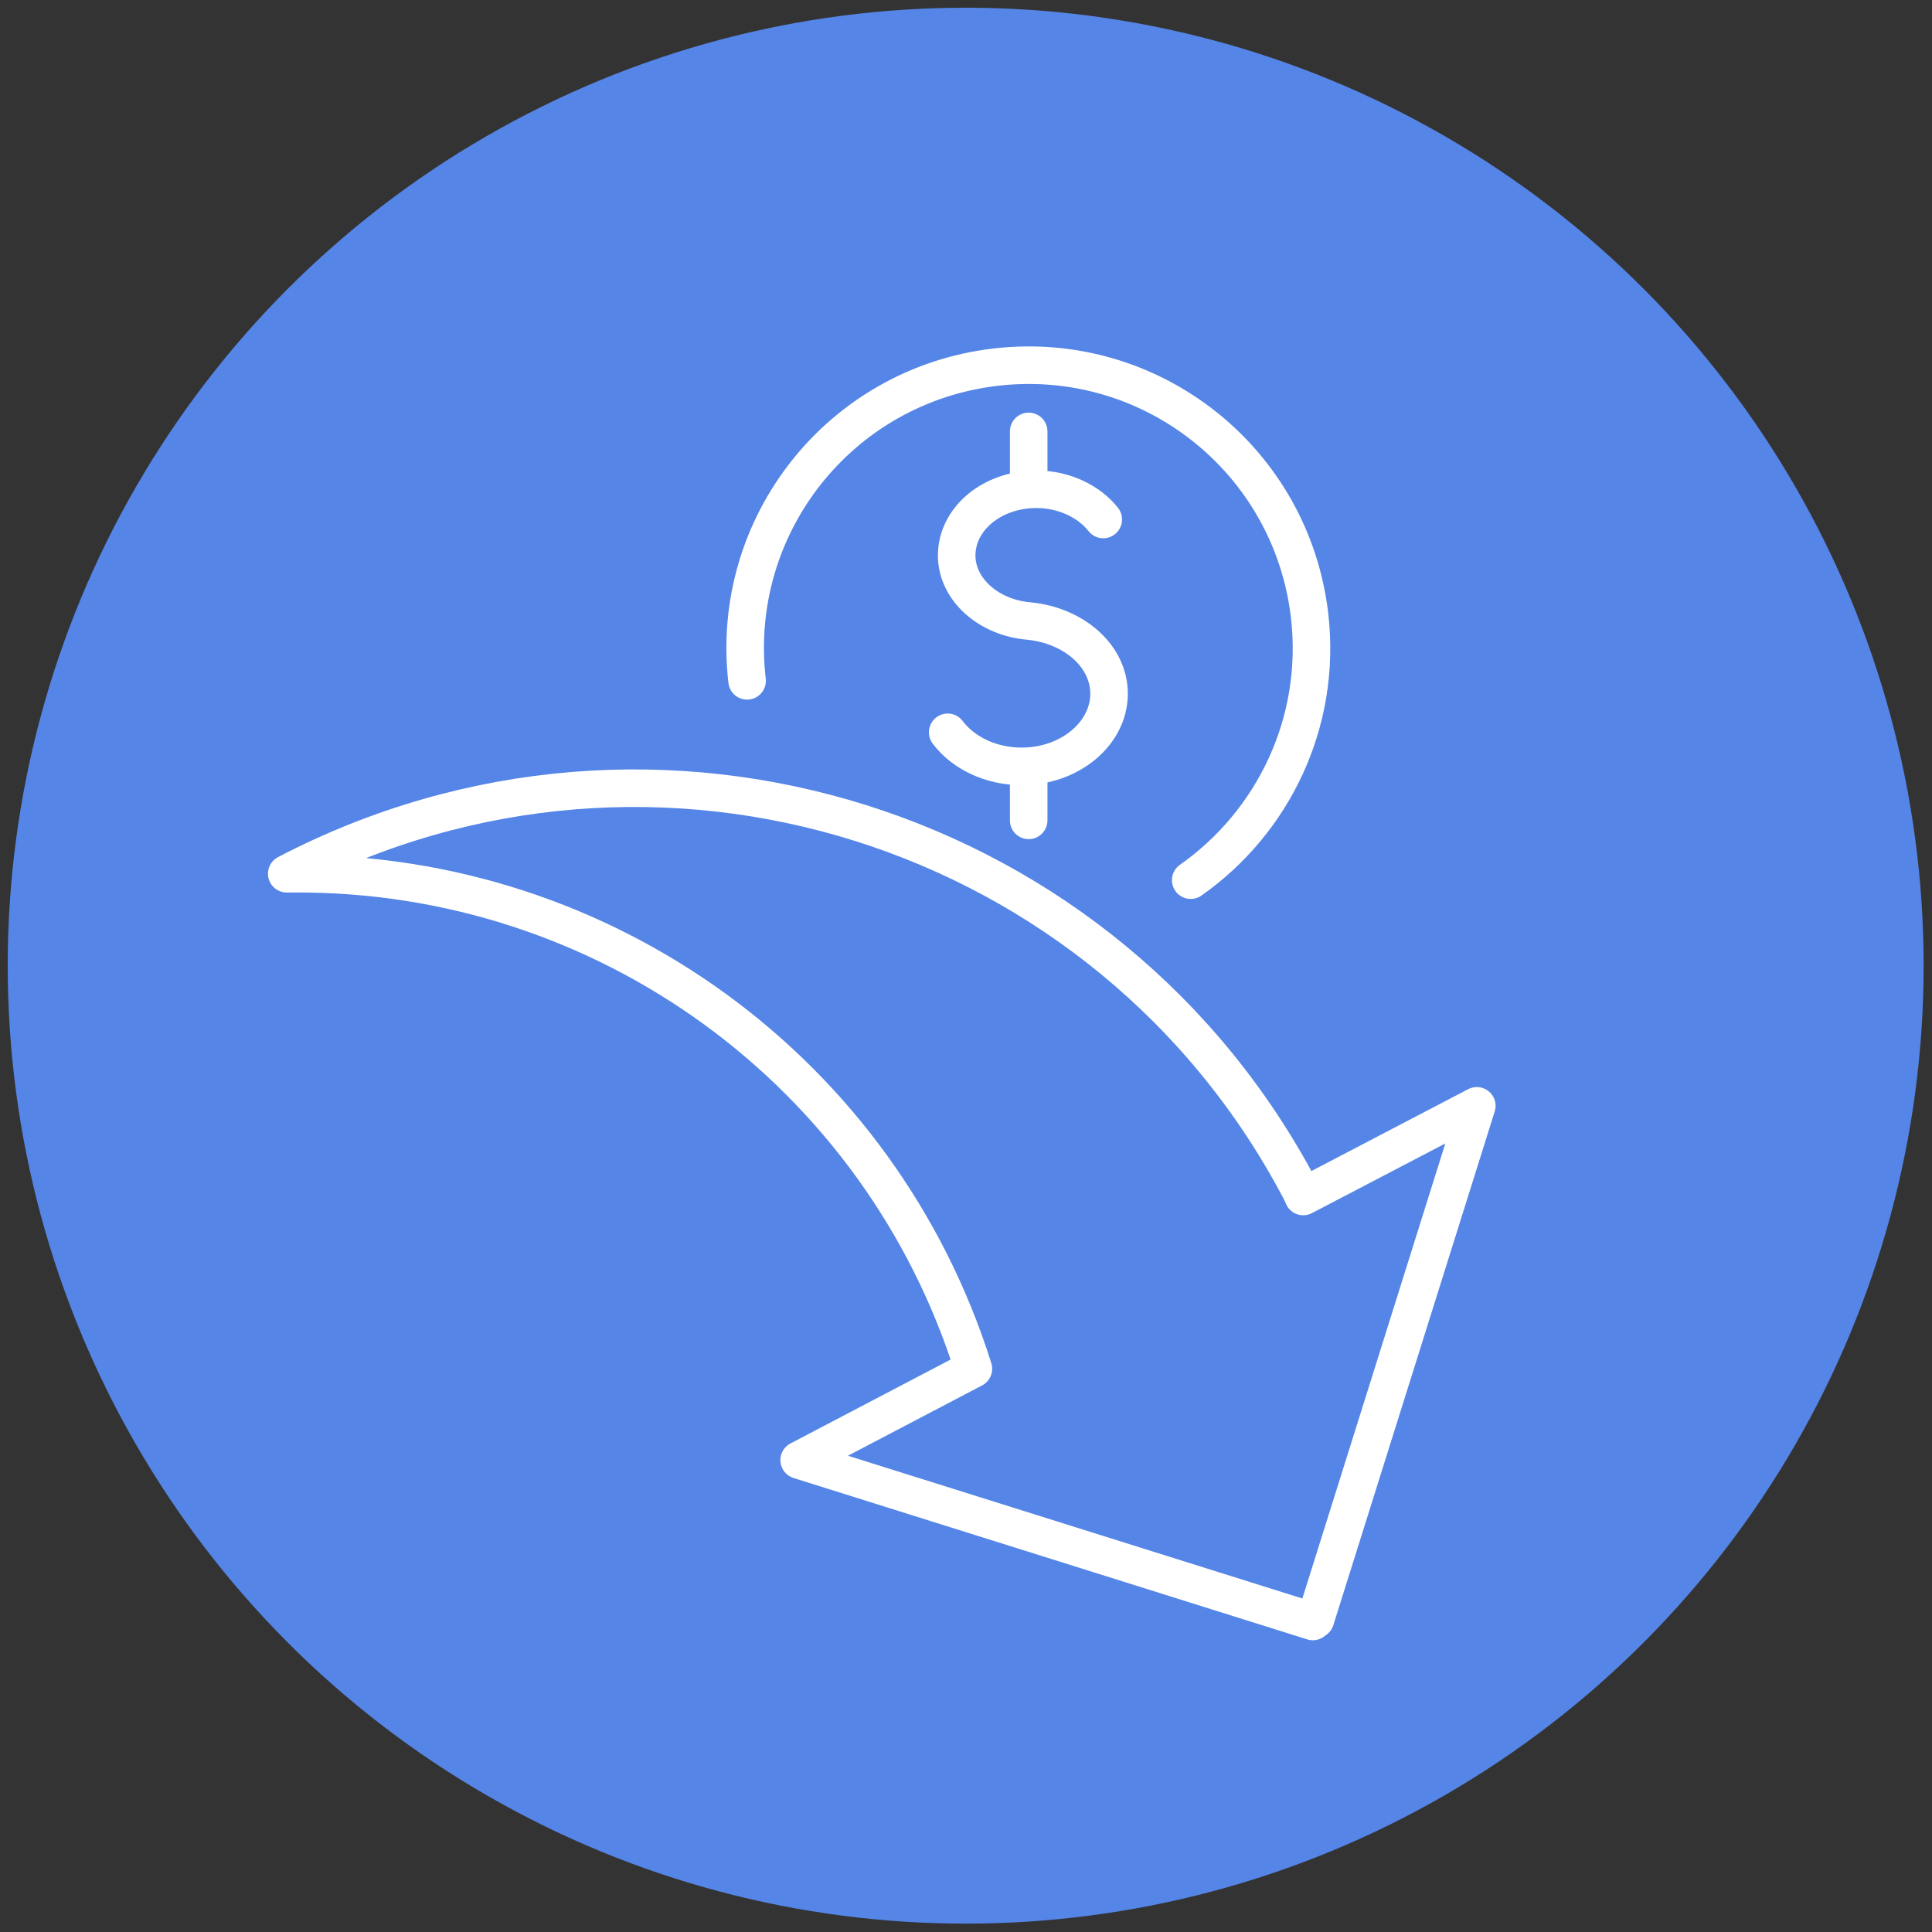
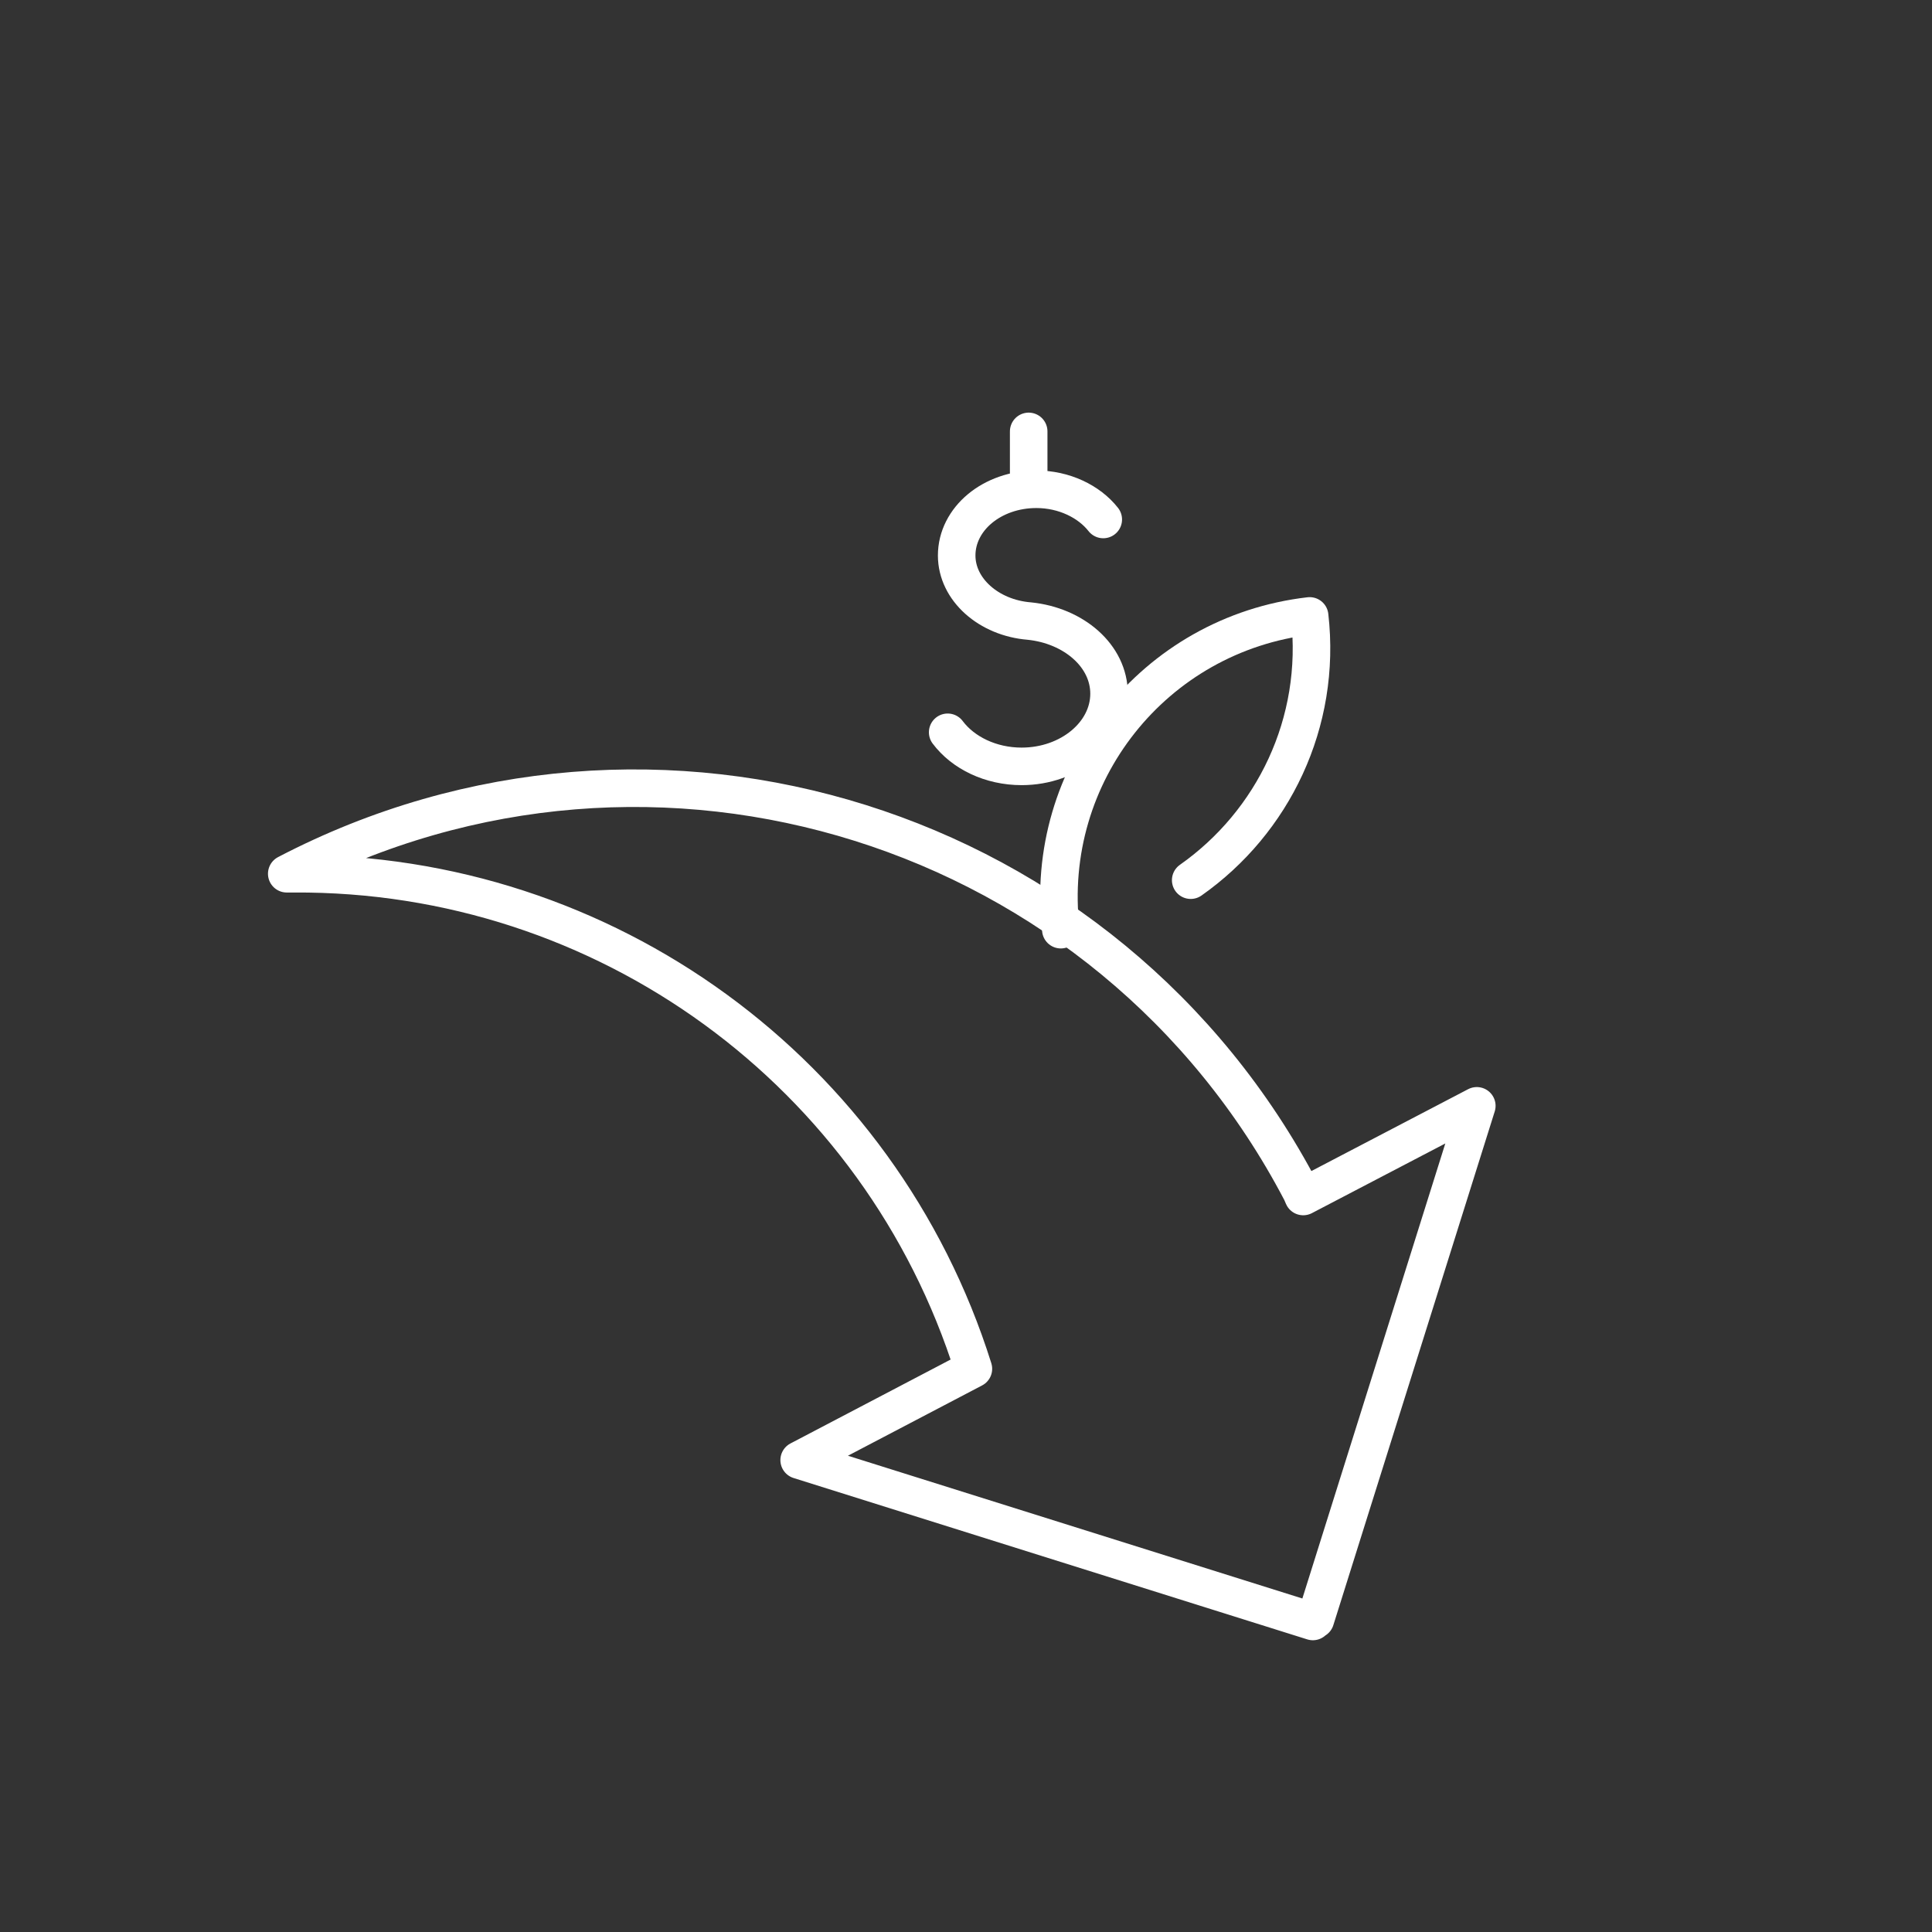
<svg xmlns="http://www.w3.org/2000/svg" version="1.1" id="Layer_1" x="0px" y="0px" viewBox="0 0 300.5 300.5" style="enable-background:new 0 0 300.5 300.5;" xml:space="preserve">
  <rect x="0" y="0" width="300.5" height="300.5" fill="#333333" stroke="none" />
  <style type="text/css">
	.st0{fill:#5585E6;}
	.st1{fill:none;stroke:#FFFFFF;stroke-width:5.84;stroke-linecap:round;stroke-linejoin:round;stroke-miterlimit:10;}
</style>
  <g>
    <g>
-       <circle class="st0" cx="150.2" cy="150.2" r="149" />
-     </g>
+       </g>
    <g>
      <g>
        <path class="st1" d="M204.6,251.9l25.1-79.9l-27,14.1l-0.3-0.7c-29.9-57.2-100.5-79.4-157.8-49.5l1.1,0     c48.4-0.3,91.2,30.9,105.7,77l-27.1,14.2l79.9,25.1" />
      </g>
      <g>
        <path class="st1" d="M147.4,113.9c2.4,3.2,6.7,5.3,11.5,5.3c7.5,0,13.6-5.1,13.6-11.3c0-5.9-5.5-10.6-12.4-11.3h0     c-6.3-0.5-11.3-4.9-11.3-10.2c0-5.7,5.5-10.3,12.4-10.3c4.3,0,8.2,1.9,10.4,4.7" />
-         <line class="st1" x1="160" y1="119.6" x2="160" y2="127.6" />
        <line class="st1" x1="160" y1="67.1" x2="160" y2="75.4" />
      </g>
-       <path class="st1" d="M185.2,136.9c12.8-9,20.4-24.5,18.5-41.1c-2.8-24.2-24.6-41.5-48.8-38.7c-24.2,2.8-41.5,24.6-38.7,48.8" />
+       <path class="st1" d="M185.2,136.9c12.8-9,20.4-24.5,18.5-41.1c-24.2,2.8-41.5,24.6-38.7,48.8" />
    </g>
  </g>
</svg>